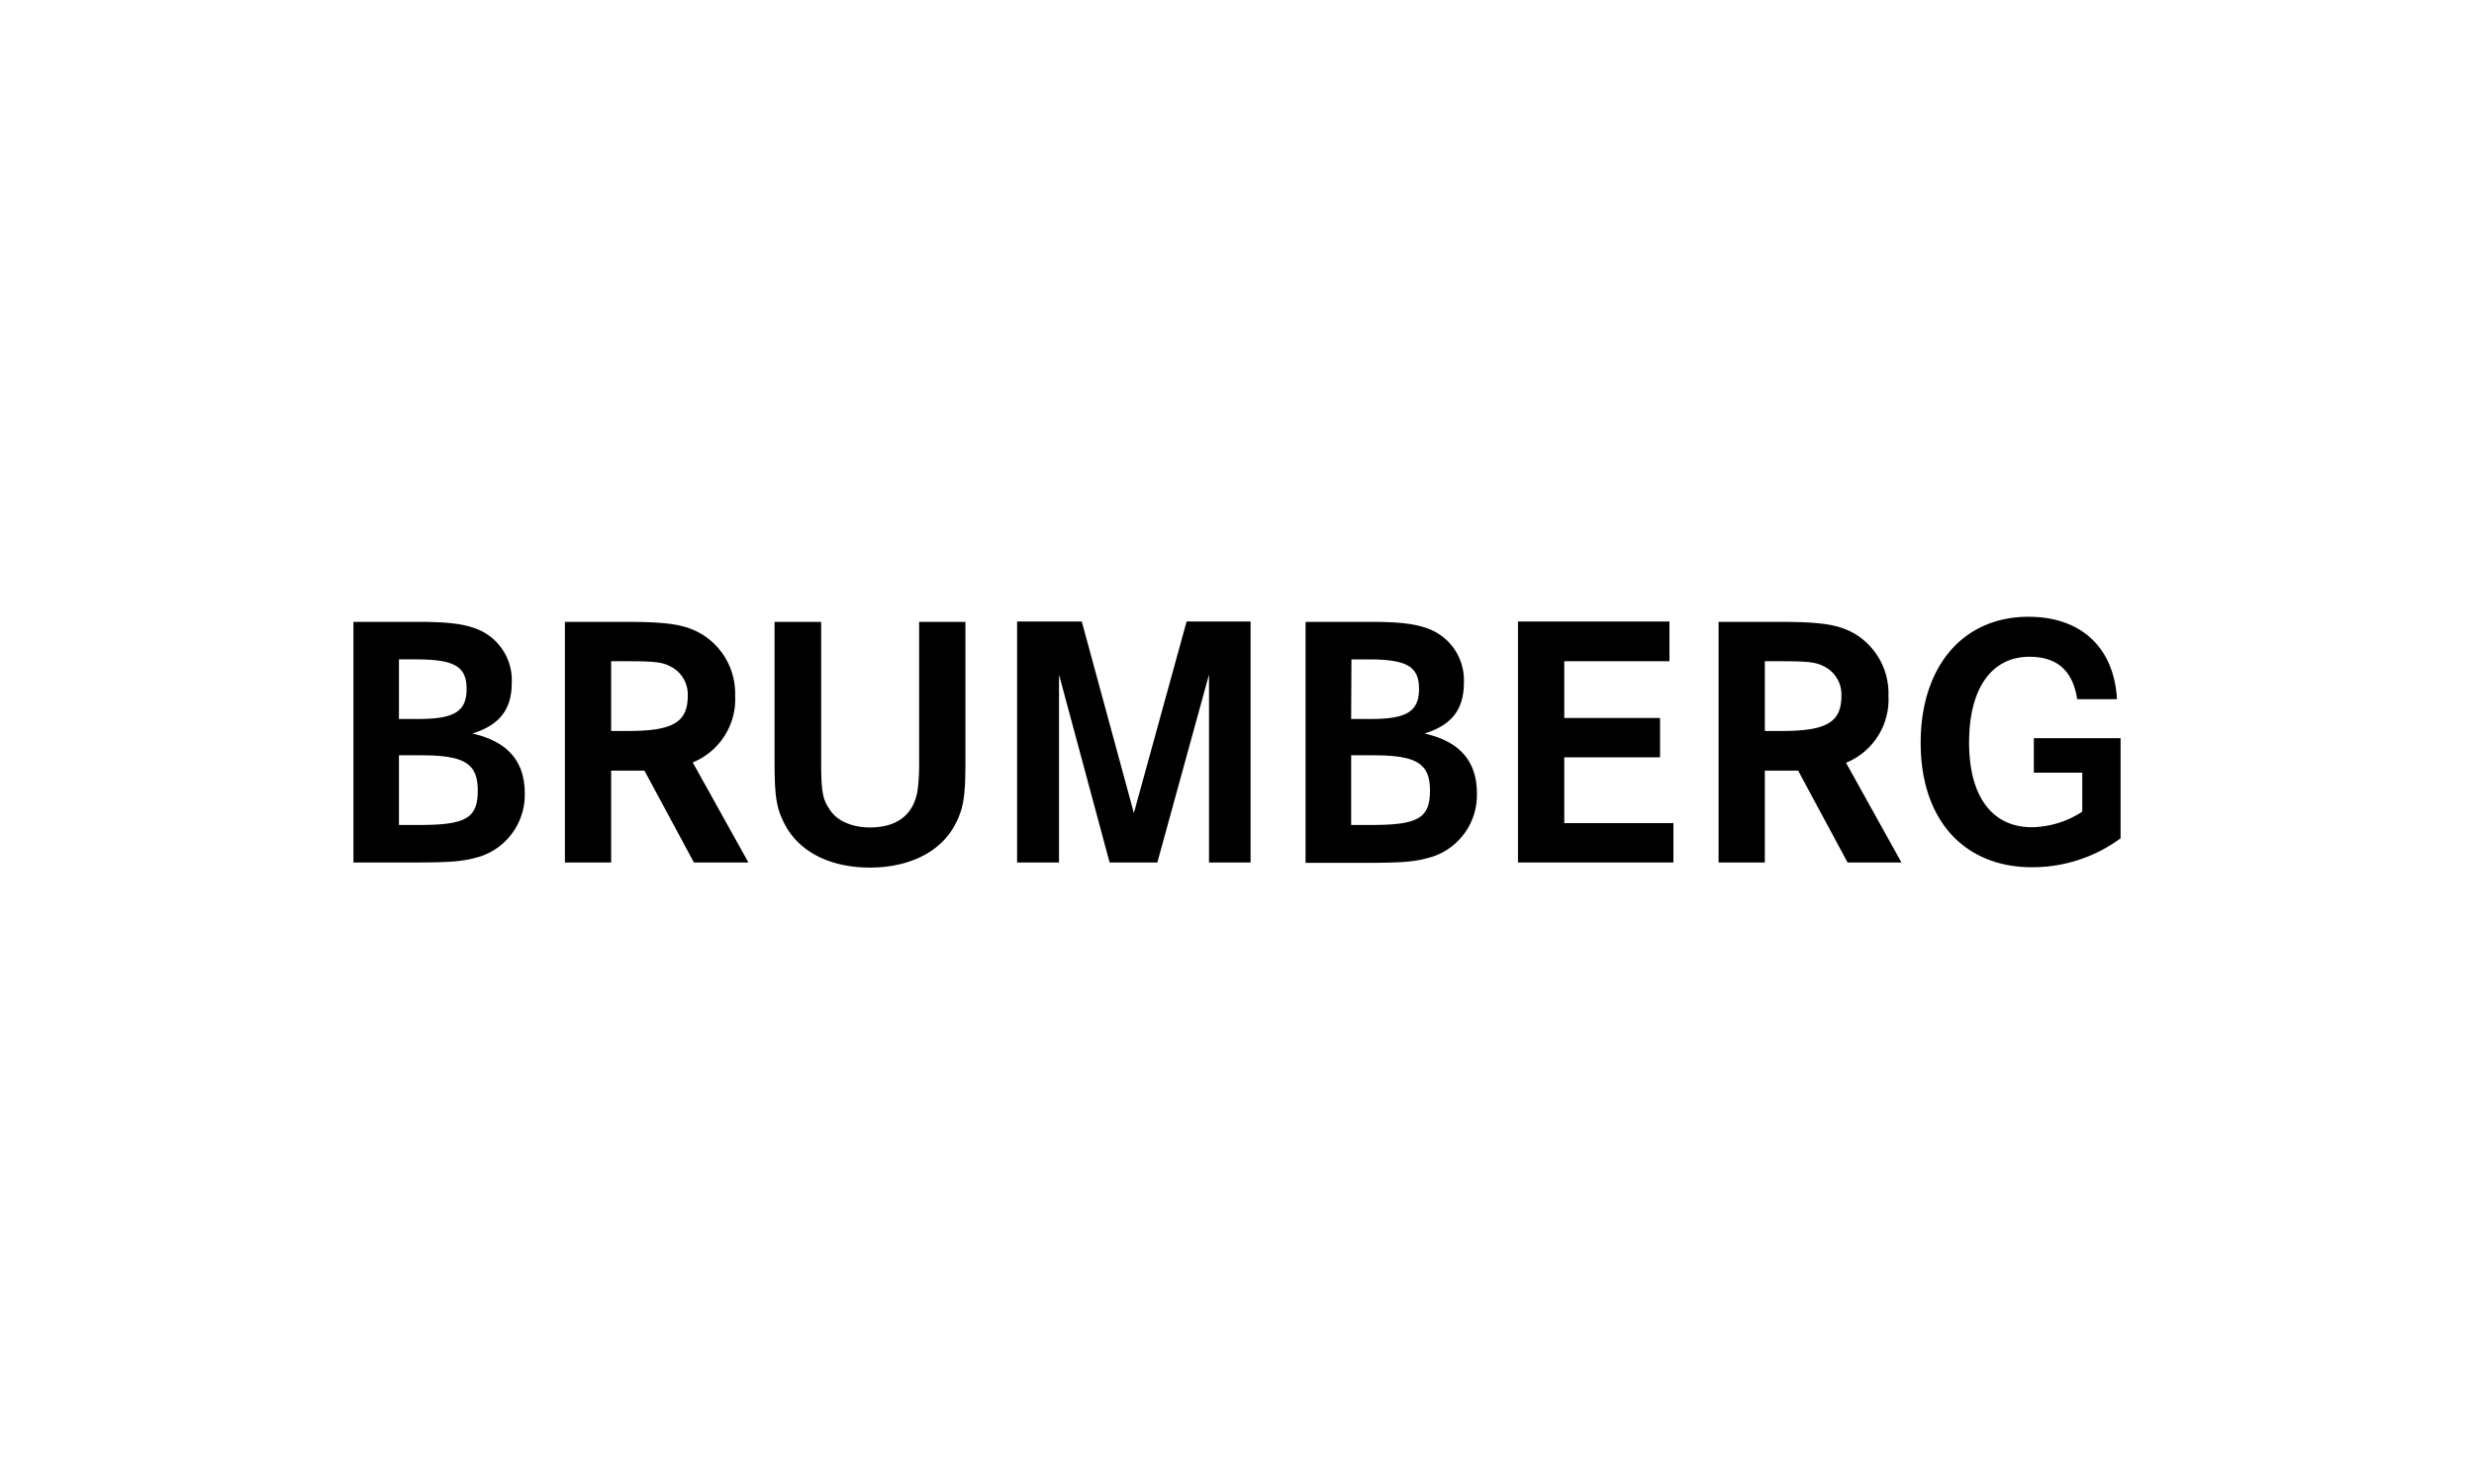
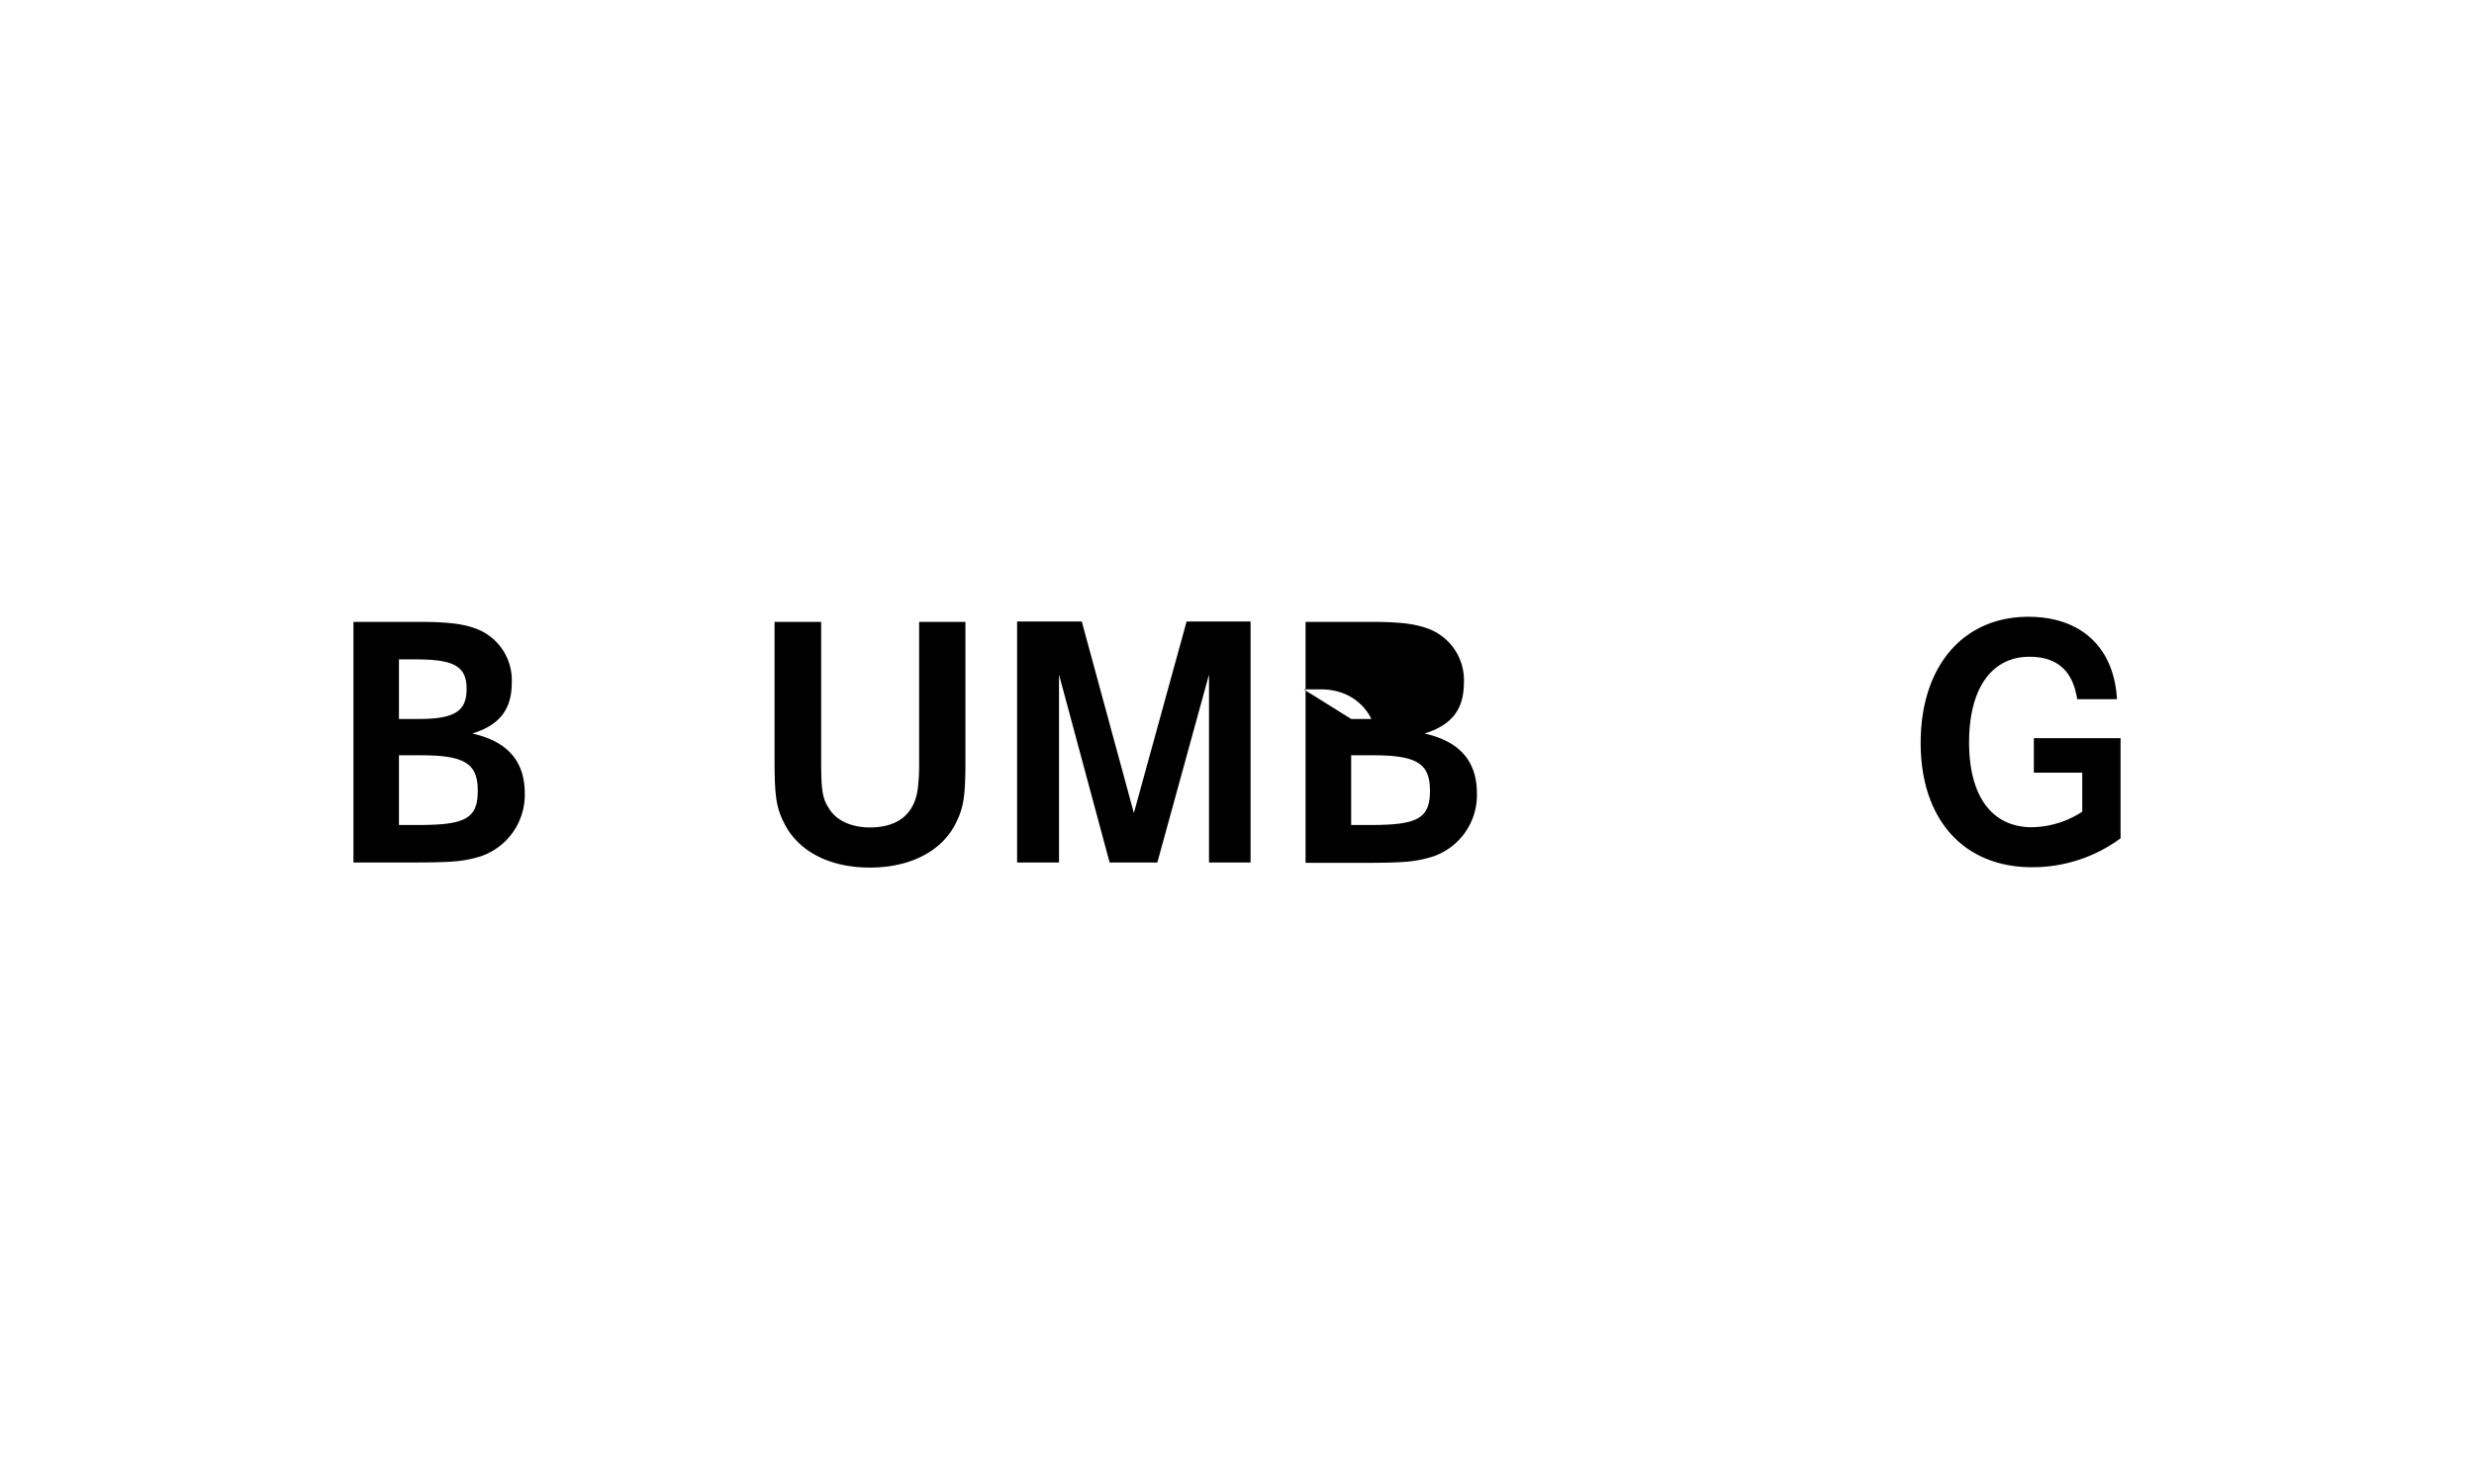
<svg xmlns="http://www.w3.org/2000/svg" id="Ebene_1" data-name="Ebene 1" viewBox="0 0 350 210" width="350" height="210">
  <title>sae-partner-brumberg</title>
  <path d="M56.44,116.74h2.92c6.59,0,8.23-1,8.23-4.86s-1.89-5-8.08-5H56.44Zm0-15h2.82c5,0,6.75-1.07,6.75-4.24s-1.69-4.19-7.16-4.19H56.44ZM50,88h9.15c4,0,6.14.25,7.93.87a7.78,7.78,0,0,1,5.32,7.72c0,3.78-1.69,6-5.58,7.21,5,1.12,7.42,3.93,7.42,8.49A9.19,9.19,0,0,1,68,121.18c-2.4.72-3.89.87-9.87.87H50Z" />
-   <path d="M86.46,103.44h2.4c6.34,0,8.44-1.23,8.44-5a4.44,4.44,0,0,0-2.2-4c-1.38-.76-2.3-.87-6.75-.87H86.46ZM79.92,88H88.4c6,0,8.39.35,10.69,1.63A9.81,9.81,0,0,1,104,98.43a9.66,9.66,0,0,1-6,9.46l7.88,14.16H98.17l-7-13H86.46v13H79.92Z" />
  <path d="M109.58,88h6.59v19.58c0,4.19.16,5.42,1.13,6.85,1,1.69,3.17,2.66,5.77,2.66,4.05,0,6.45-2,6.81-5.83a30.63,30.63,0,0,0,.15-3.68V88h6.55v19.68c0,5-.26,6.6-1.33,8.75-1.95,4-6.45,6.34-12.18,6.34s-10.17-2.3-12.16-6.34c-1.08-2.15-1.33-3.79-1.33-8.75Z" />
  <polygon points="143.89 87.95 153.04 87.95 160.41 115.05 167.87 87.95 176.92 87.95 176.92 122.05 171.04 122.05 171.04 95.46 163.73 122.05 156.98 122.05 149.82 95.46 149.82 122.05 143.89 122.05 143.89 87.95" />
-   <path d="M191.15,116.74h2.91c6.6,0,8.24-1,8.24-4.86s-1.9-5-8.09-5h-3.06Zm0-15H194c5,0,6.75-1.07,6.75-4.24s-1.69-4.19-7.16-4.19h-2.4ZM184.7,88h9.16c4,0,6.13.25,7.92.87a7.77,7.77,0,0,1,5.32,7.72c0,3.78-1.69,6-5.57,7.21,5,1.12,7.41,3.93,7.41,8.49a9.18,9.18,0,0,1-6.29,8.94c-2.4.72-3.88.87-9.87.87H184.7Z" />
-   <polygon points="221.3 101.6 234.85 101.6 234.85 107.17 221.3 107.17 221.3 116.48 236.74 116.48 236.74 122.05 214.75 122.05 214.75 87.95 236.18 87.95 236.18 93.57 221.3 93.57 221.3 101.6" />
-   <path d="M249.67,103.44h2.4c6.34,0,8.44-1.23,8.44-5a4.44,4.44,0,0,0-2.2-4c-1.38-.76-2.3-.87-6.75-.87h-1.89ZM243.13,88h8.48c6,0,8.39.35,10.69,1.63a9.81,9.81,0,0,1,4.86,8.85,9.66,9.66,0,0,1-6,9.46L269,122.05h-7.62l-7-13h-4.71v13h-6.54Z" />
+   <path d="M191.15,116.74h2.91c6.6,0,8.24-1,8.24-4.86s-1.9-5-8.09-5h-3.06Zm0-15H194s-1.69-4.19-7.16-4.19h-2.4ZM184.7,88h9.16c4,0,6.13.25,7.92.87a7.77,7.77,0,0,1,5.32,7.72c0,3.78-1.69,6-5.57,7.21,5,1.12,7.41,3.93,7.41,8.49a9.18,9.18,0,0,1-6.29,8.94c-2.4.72-3.88.87-9.87.87H184.7Z" />
  <path d="M287.73,104.46H300v14.17a21,21,0,0,1-12.53,4.09c-9.66,0-15.75-6.75-15.75-17.59s6-17.85,15.24-17.85c7.46,0,12.12,4.35,12.53,11.66h-5.63c-.61-4-2.81-6-6.75-6-5.37,0-8.54,4.5-8.54,12.12s3.23,12,8.9,12a13.39,13.39,0,0,0,7.11-2.2v-5.52h-6.85Z" />
</svg>